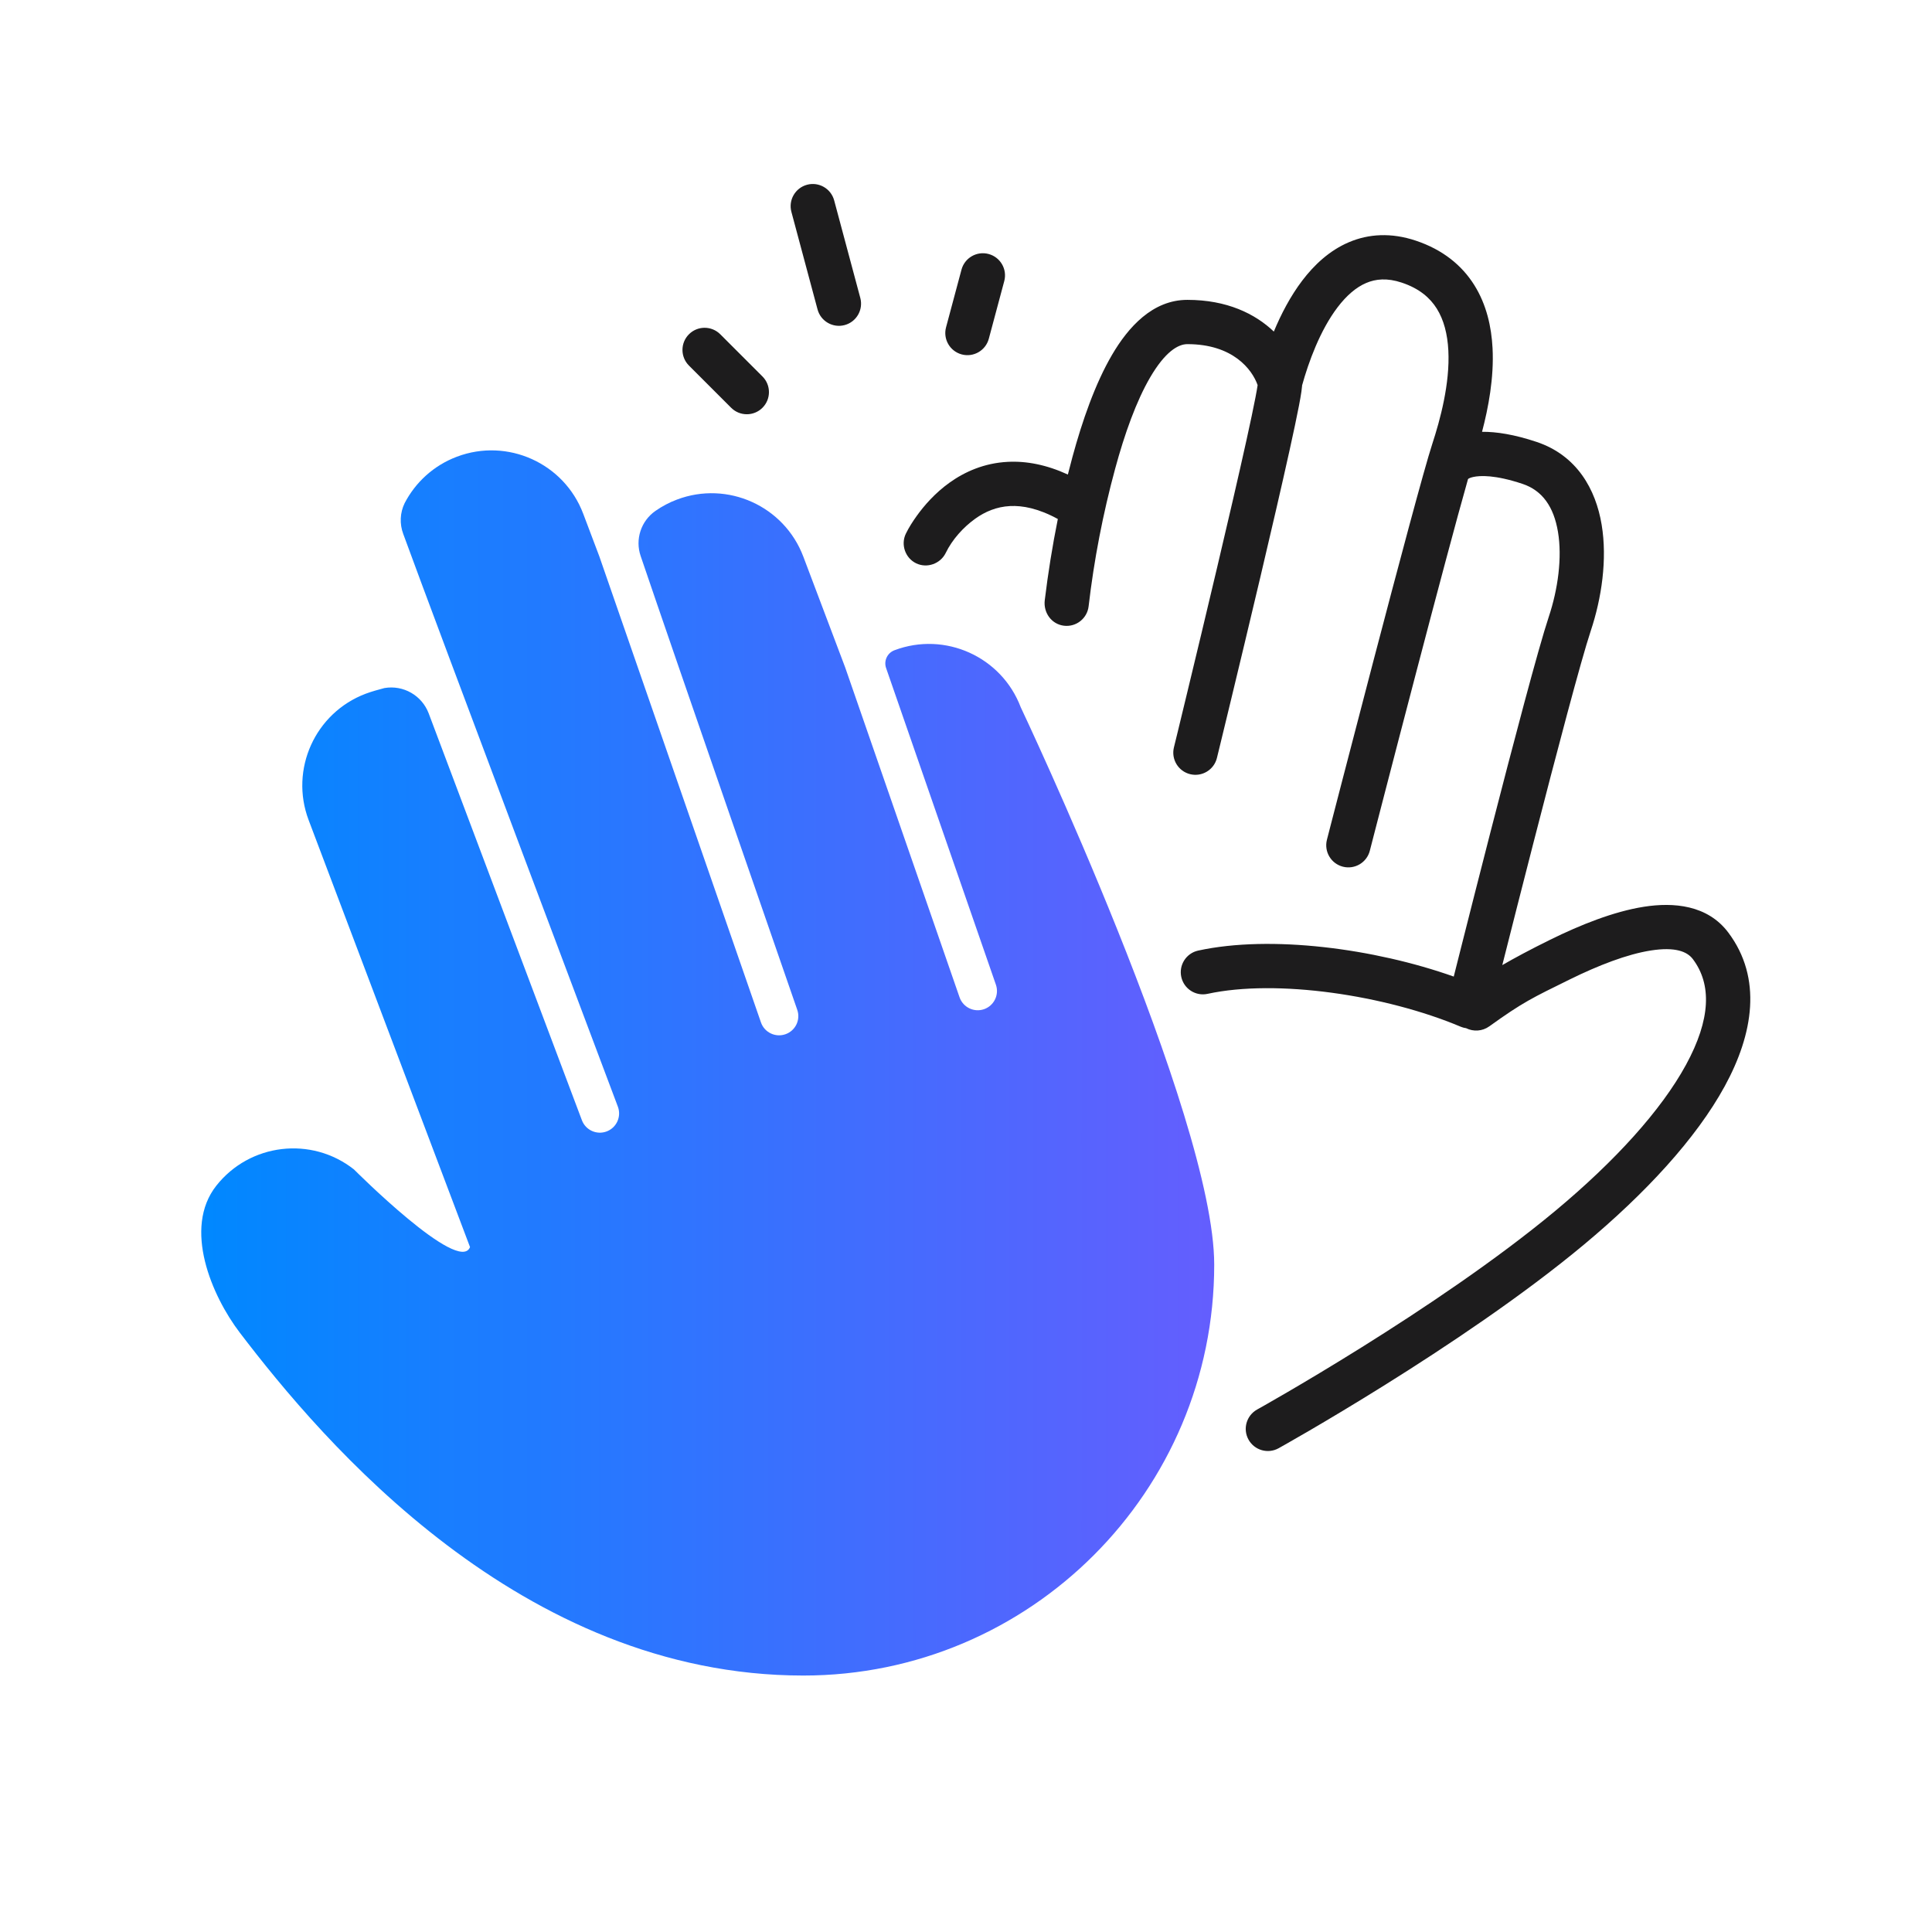
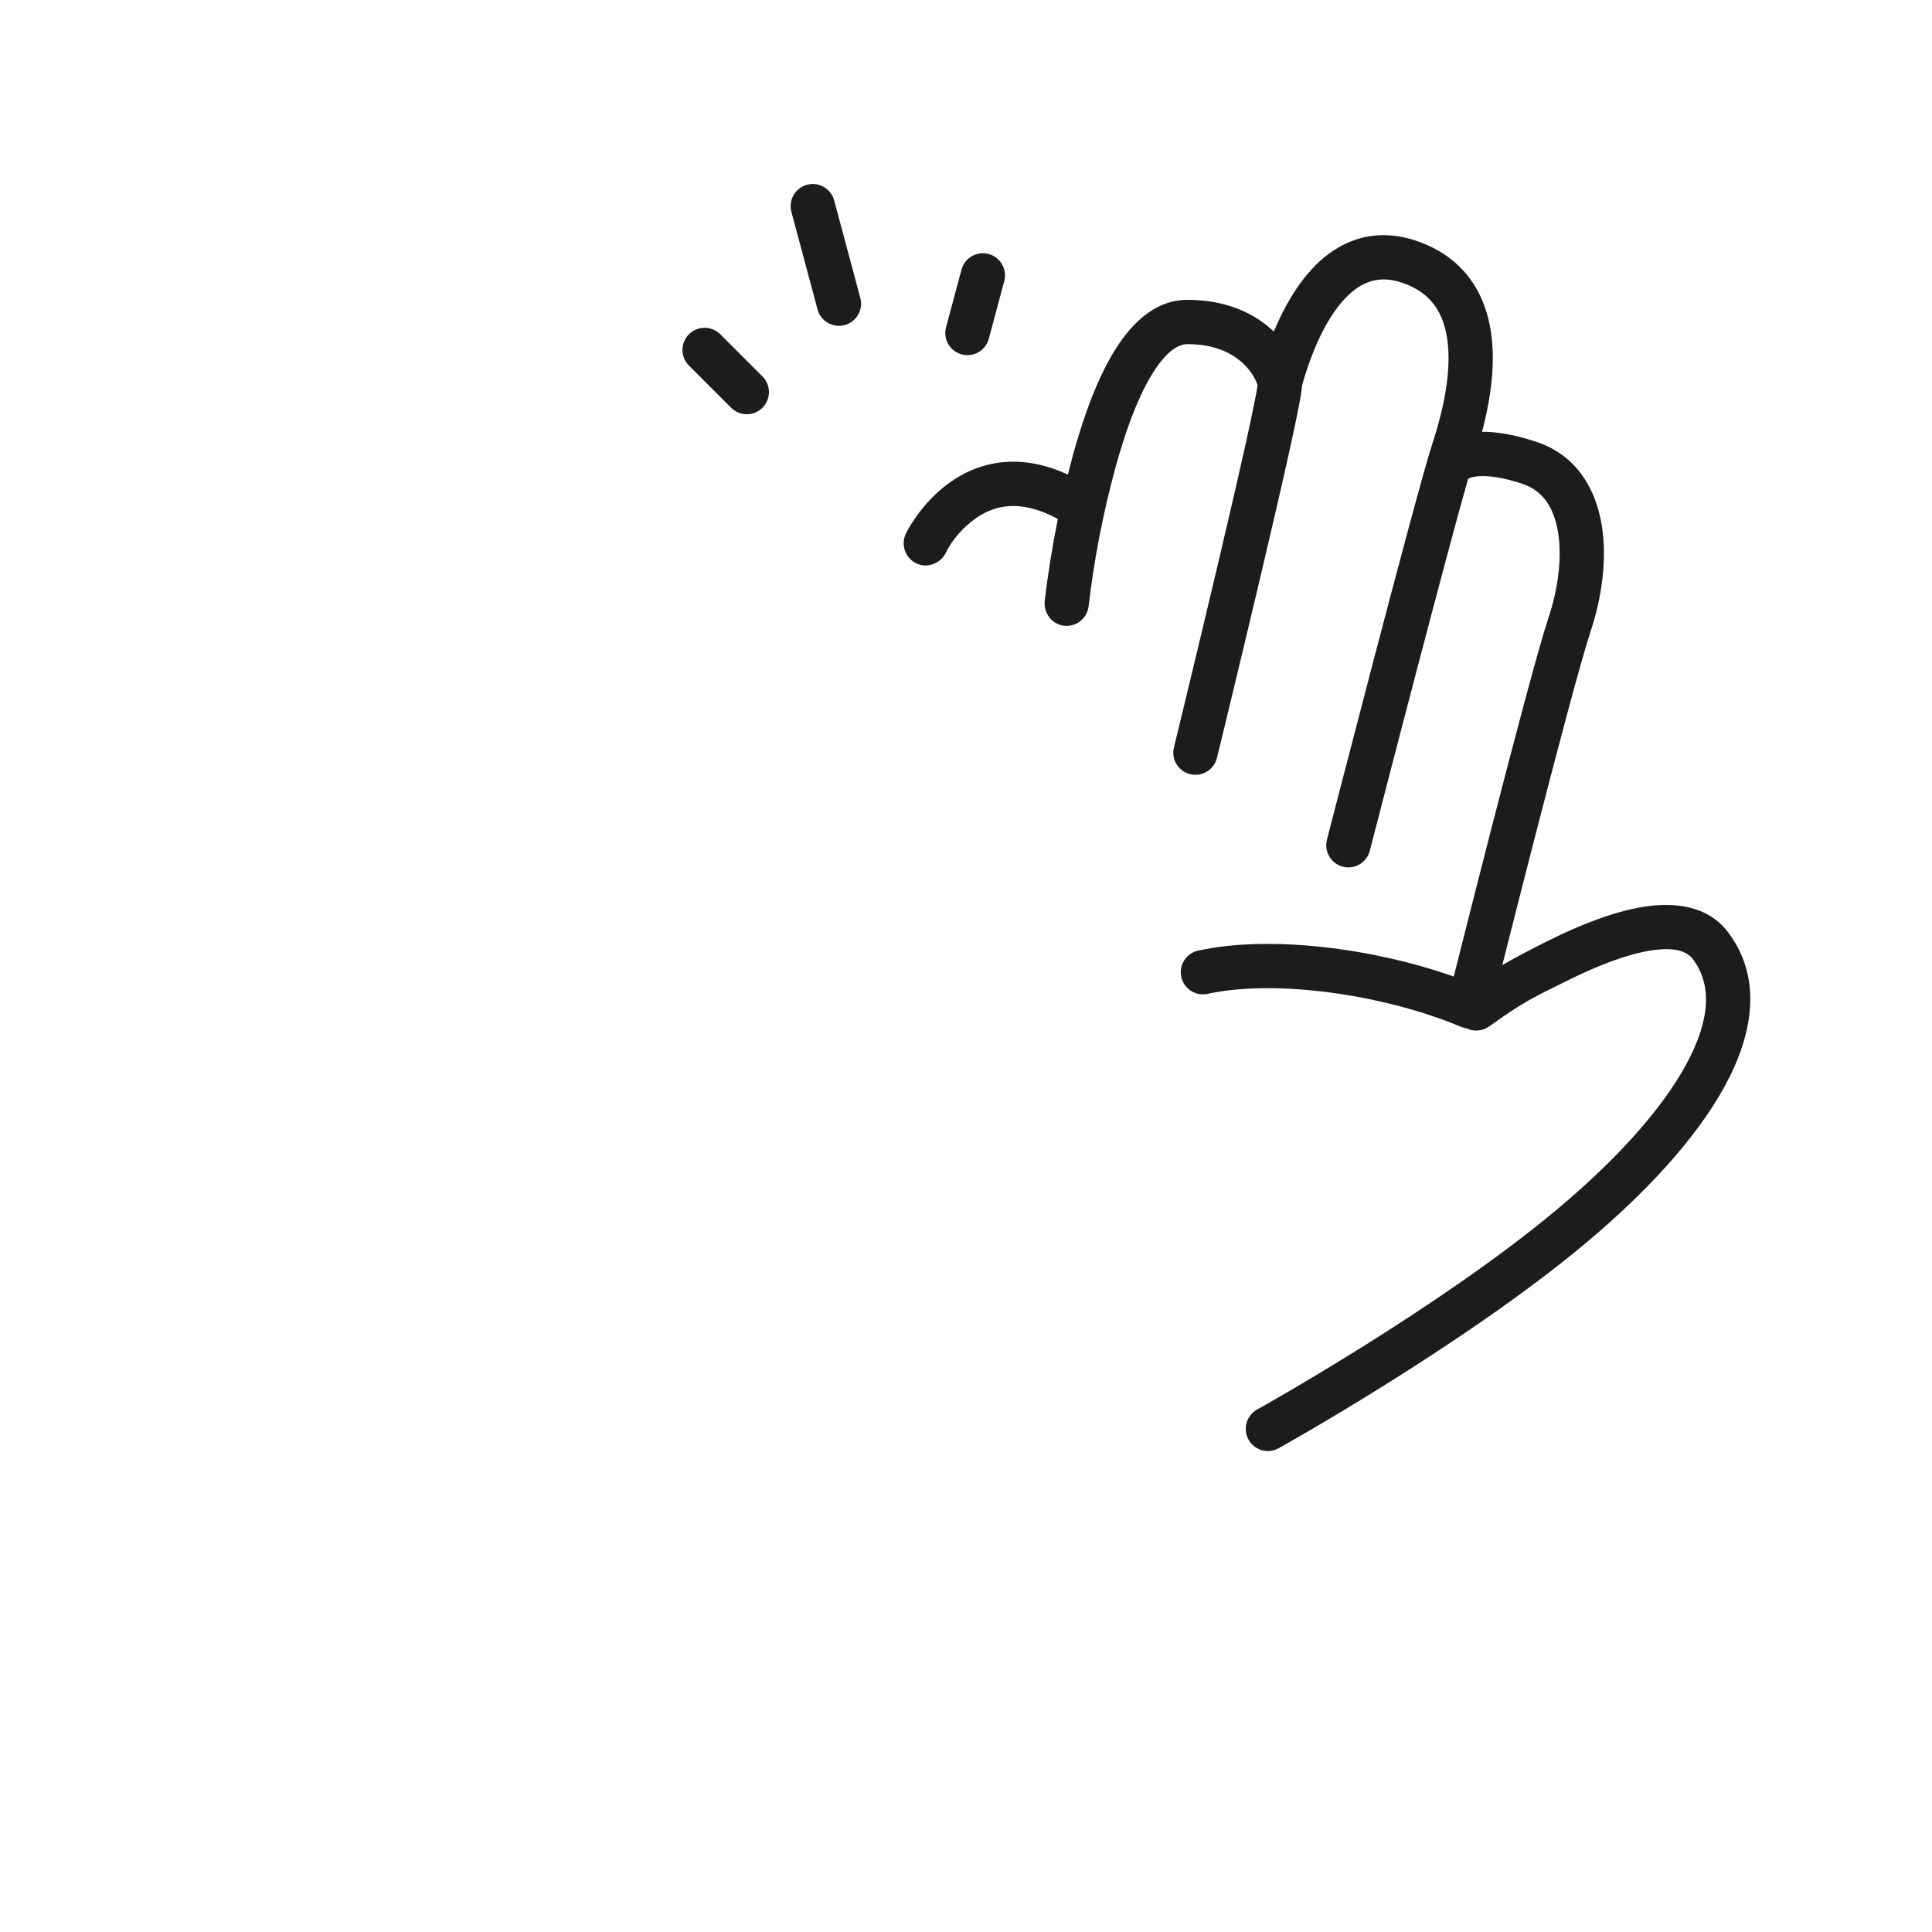
<svg xmlns="http://www.w3.org/2000/svg" fill="none" viewBox="0 0 120 120" height="120" width="120">
-   <path fill="url(#paint0_linear_837_354)" d="M25.135 31.248C24.842 31.847 24.812 32.539 25.046 33.164C27.011 38.555 38.377 68.737 38.377 68.737C38.609 69.353 38.297 70.044 37.68 70.276C37.063 70.508 36.375 70.196 36.143 69.58C36.143 69.58 28.749 49.949 26.628 44.312C26.207 43.196 25.055 42.534 23.878 42.736C23.492 42.84 23.099 42.944 22.712 43.089C19.569 44.277 17.982 47.793 19.17 50.937L29.194 77.459C28.519 79.192 21.983 72.634 21.983 72.634C19.343 70.554 15.514 71.01 13.434 73.648C11.355 76.287 13.152 80.485 14.891 82.769C20.042 89.527 32.336 104.071 49.899 104.071C63.983 104.071 75.417 92.635 75.417 78.551C75.417 69.28 63.401 43.932 63.401 43.932C62.214 40.791 58.697 39.201 55.554 40.389C55.111 40.558 54.881 41.047 55.038 41.496C56.312 45.173 61.858 61.163 61.858 61.163C62.073 61.786 61.743 62.466 61.12 62.683C60.497 62.898 59.818 62.568 59.6 61.945L52.498 41.461L49.895 34.571C48.705 31.428 45.191 29.841 42.048 31.029C41.563 31.211 41.116 31.45 40.713 31.732C39.812 32.357 39.436 33.505 39.794 34.541C41.787 40.419 49.519 62.722 49.519 62.722C49.736 63.343 49.407 64.024 48.783 64.239C48.16 64.456 47.479 64.126 47.264 63.503L37.224 34.554L36.225 31.91C35.038 28.767 31.521 27.18 28.378 28.367C26.924 28.916 25.801 29.967 25.135 31.248Z" clip-rule="evenodd" fill-rule="evenodd" />
  <path fill="#1D1C1D" d="M83.775 15.048C85.013 14.519 86.417 14.44 87.935 14.946C89.609 15.504 90.802 16.477 91.576 17.715C92.333 18.927 92.636 20.305 92.705 21.621C92.801 23.46 92.444 25.339 92.052 26.82C92.945 26.813 94.055 26.986 95.435 27.446C97.947 28.283 99.116 30.393 99.481 32.587C99.841 34.746 99.477 37.167 98.804 39.185C98.199 41.002 96.652 46.877 95.238 52.374C94.535 55.105 93.872 57.721 93.384 59.653C93.359 59.75 93.335 59.847 93.31 59.944C94.055 59.513 95.017 58.993 96.282 58.37C98.15 57.449 100.226 56.615 102.109 56.32C103.943 56.033 106.057 56.201 107.35 57.925C109.473 60.756 108.899 64.219 107.129 67.462C105.35 70.723 102.193 74.129 98.38 77.306C94.559 80.491 89.809 83.654 86.041 86.009C84.152 87.19 82.499 88.174 81.318 88.864C80.727 89.208 80.254 89.479 79.927 89.665C79.764 89.757 79.637 89.829 79.551 89.877L79.453 89.932L79.418 89.952C78.754 90.321 77.917 90.082 77.548 89.418C77.179 88.754 77.42 87.916 78.083 87.548L78.112 87.531L78.205 87.479C78.287 87.433 78.41 87.364 78.569 87.274C78.887 87.093 79.351 86.827 79.932 86.488C81.094 85.81 82.723 84.841 84.584 83.678C88.316 81.346 92.941 78.259 96.62 75.194C100.307 72.121 103.172 68.974 104.716 66.145C106.269 63.298 106.32 61.135 105.149 59.575C104.796 59.103 104.055 58.799 102.534 59.037C101.062 59.268 99.281 59.958 97.498 60.836C95.165 61.986 94.612 62.233 92.5 63.75C92.07 64.06 91.511 64.087 91.062 63.862C91.051 63.86 91.04 63.857 91.03 63.856C91.001 63.851 90.972 63.846 90.944 63.839C90.935 63.838 90.926 63.836 90.917 63.834C90.906 63.832 90.895 63.827 90.884 63.824C90.863 63.818 90.841 63.811 90.819 63.804C90.793 63.796 90.767 63.786 90.742 63.776C90.733 63.773 90.725 63.77 90.717 63.767C86.038 61.798 79.291 60.798 75.007 61.729C74.264 61.891 73.532 61.42 73.371 60.677C73.21 59.936 73.681 59.203 74.423 59.042C78.937 58.06 85.376 58.913 90.295 60.657C90.436 60.098 90.576 59.539 90.718 58.98C91.206 57.045 91.871 54.426 92.574 51.689C93.973 46.248 95.551 40.249 96.196 38.315C96.773 36.583 97.034 34.629 96.769 33.038C96.509 31.482 95.803 30.467 94.565 30.054C92.847 29.481 91.919 29.536 91.511 29.625C91.346 29.661 91.256 29.704 91.222 29.723C91.208 29.736 91.193 29.748 91.18 29.761C90.478 32.226 89.192 37.066 87.973 41.72C87.219 44.594 86.497 47.375 85.962 49.438C85.695 50.469 85.474 51.32 85.321 51.914L85.082 52.842C84.893 53.577 84.143 54.021 83.407 53.831C82.672 53.642 82.229 52.892 82.418 52.157L82.658 51.226C82.812 50.632 83.033 49.779 83.3 48.747C83.835 46.684 84.558 43.9 85.312 41.023C86.812 35.301 88.456 29.117 88.963 27.568C89.445 26.095 90.067 23.826 89.959 21.764C89.906 20.749 89.678 19.868 89.244 19.173C88.825 18.503 88.163 17.92 87.065 17.554C86.155 17.251 85.446 17.325 84.855 17.577C84.23 17.843 83.634 18.357 83.078 19.088C81.992 20.516 81.276 22.491 80.874 23.942C80.873 23.955 80.874 23.969 80.873 23.981C80.865 24.09 80.85 24.209 80.833 24.324C80.8 24.558 80.746 24.858 80.68 25.204C80.546 25.901 80.345 26.844 80.103 27.942C79.618 30.142 78.953 33.003 78.285 35.835C77.616 38.668 76.942 41.478 76.434 43.58C76.18 44.631 75.968 45.505 75.82 46.116L75.586 47.076C75.406 47.814 74.662 48.266 73.924 48.086C73.186 47.906 72.734 47.161 72.914 46.423L73.148 45.467C73.296 44.856 73.507 43.984 73.76 42.934C74.267 40.835 74.941 38.03 75.608 35.203C76.276 32.374 76.937 29.53 77.418 27.35C77.659 26.259 77.852 25.344 77.979 24.685C78.043 24.353 78.087 24.101 78.112 23.929L78.113 23.918C77.769 22.945 76.58 21.375 73.75 21.375C73.165 21.375 72.364 21.86 71.444 23.43C70.575 24.914 69.847 26.963 69.265 29.11C68.506 31.903 67.95 34.779 67.616 37.656C67.53 38.41 66.848 38.952 66.094 38.866C65.308 38.776 64.801 38.051 64.891 37.287C65.097 35.597 65.366 33.909 65.704 32.236C64.49 31.573 63.509 31.393 62.737 31.432C61.891 31.474 61.178 31.786 60.58 32.213C59.834 32.746 59.141 33.514 58.738 34.349C58.413 35.012 57.586 35.316 56.905 34.989C56.228 34.664 55.937 33.828 56.262 33.152C56.453 32.758 56.695 32.385 56.95 32.03C57.386 31.424 58.057 30.636 58.982 29.975C59.915 29.308 61.124 28.76 62.599 28.686C63.754 28.627 65 28.865 66.327 29.474C66.418 29.111 66.512 28.75 66.61 28.39C67.215 26.161 68.018 23.836 69.071 22.039C70.073 20.328 71.585 18.625 73.75 18.625C76.202 18.625 77.956 19.484 79.12 20.594C79.567 19.52 80.148 18.397 80.888 17.424C81.623 16.457 82.571 15.562 83.775 15.048ZM42.792 20.762C43.329 20.225 44.2 20.225 44.737 20.762L47.358 23.383C47.895 23.92 47.895 24.791 47.358 25.327C46.821 25.864 45.95 25.864 45.413 25.327L42.792 22.706C42.255 22.17 42.255 21.299 42.792 20.762ZM59.72 16.748C59.917 16.015 60.671 15.579 61.404 15.776C62.138 15.973 62.573 16.727 62.376 17.46L61.417 21.04C61.22 21.774 60.467 22.209 59.733 22.013C59 21.816 58.564 21.062 58.761 20.329L59.72 16.748ZM50.128 11.475C50.861 11.279 51.615 11.714 51.812 12.448L53.435 18.506C53.631 19.24 53.196 19.994 52.463 20.191C51.729 20.387 50.975 19.952 50.779 19.218L49.155 13.159C48.959 12.426 49.394 11.672 50.128 11.475Z" />
  <defs>
    <linearGradient gradientUnits="userSpaceOnUse" y2="66.022" x2="75.417" y1="66.022" x1="12.5" id="paint0_linear_837_354">
      <stop stop-color="#0088FF" />
      <stop stop-color="#645EFE" offset="1" />
    </linearGradient>
  </defs>
</svg>